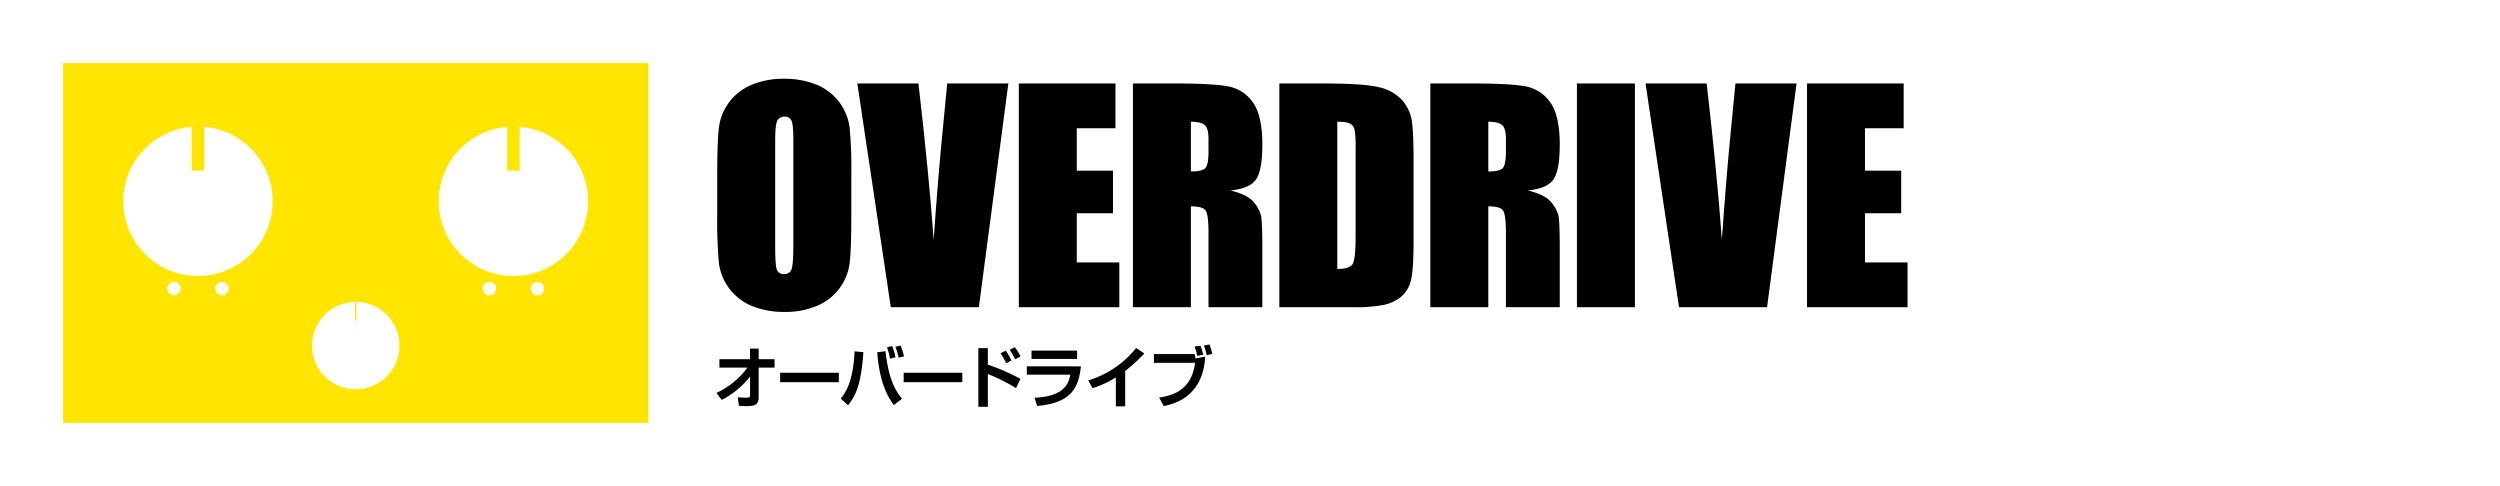
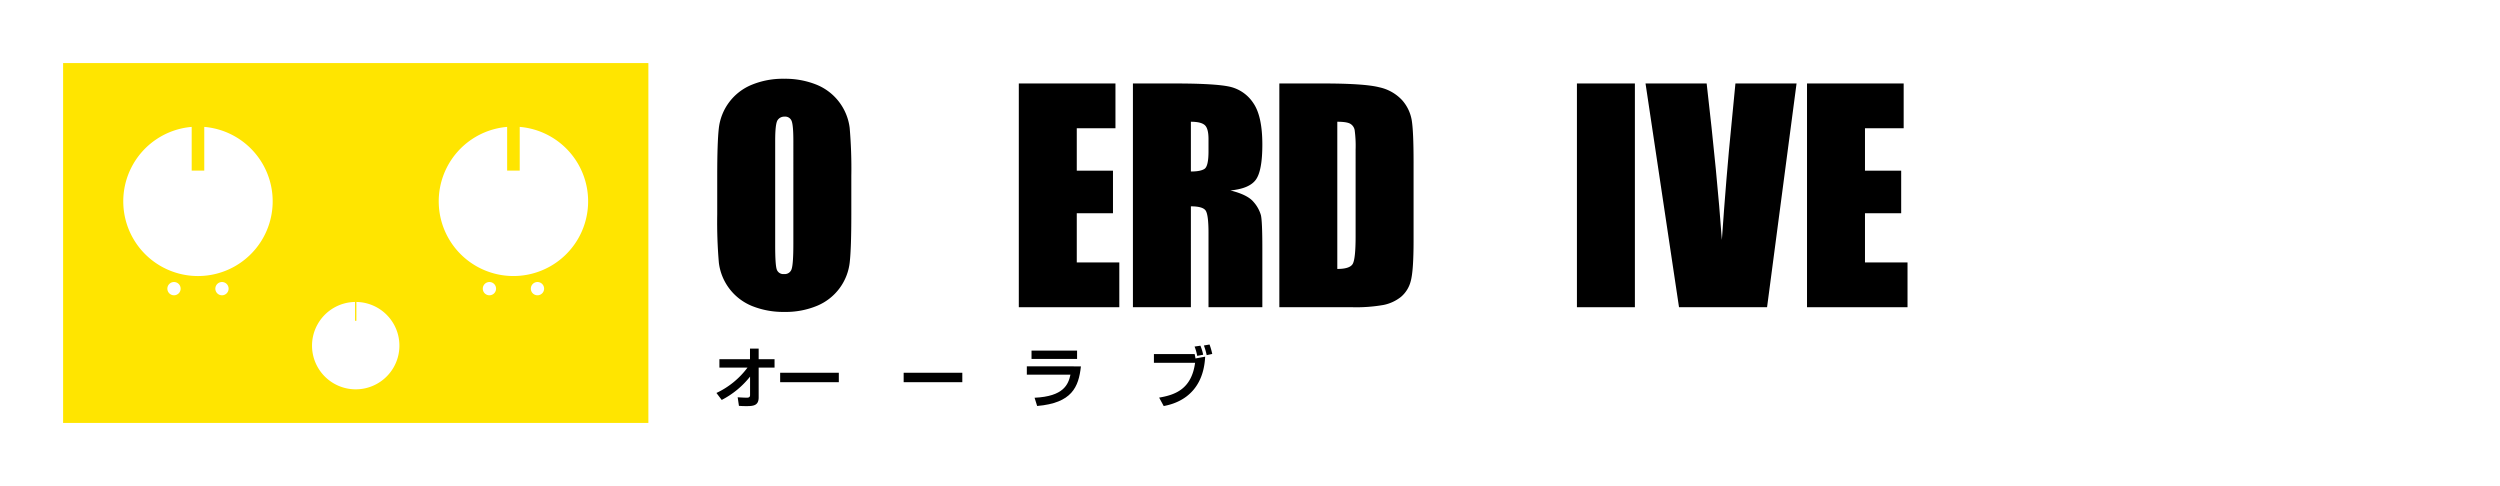
<svg xmlns="http://www.w3.org/2000/svg" viewBox="0 0 990.508 192.562">
  <defs>
    <style>.cls-1{fill:#ffe500;}.cls-2{fill:none;}</style>
  </defs>
  <g id="レイヤー_2" data-name="レイヤー 2">
    <g id="レイヤー_1-2" data-name="レイヤー 1">
      <path d="M337.296,84.981q0,13.359-.627,18.918A21.178,21.178,0,0,1,323.823,121.119a32.362,32.362,0,0,1-13.091,2.465,33.147,33.147,0,0,1-12.737-2.328A21.297,21.297,0,0,1,284.821,104.145a187.956,187.956,0,0,1-.655-19.164v-15.168q0-13.359.627-18.918A21.175,21.175,0,0,1,297.64,33.673a32.357,32.357,0,0,1,13.092-2.464A33.147,33.147,0,0,1,323.468,33.536a21.3,21.3,0,0,1,13.174,17.111,187.913,187.913,0,0,1,.654,19.165ZM314.331,55.85q0-6.188-.682-7.912a2.713,2.713,0,0,0-2.809-1.725,3.132,3.132,0,0,0-2.755,1.396q-.954,1.396-.955,8.241V97.246q0,7.72.627,9.527a2.735,2.735,0,0,0,2.918,1.807,2.826,2.826,0,0,0,3-2.08q.655-2.082.654-9.912Z" />
-       <path d="M399.513,33.07l-11.687,88.651h-34.883L339.674,33.07H363.894q4.222,36.63,6.027,61.984,1.78-25.623,3.778-45.499l1.595-16.485Z" />
      <path d="M403.655,33.07h38.293V50.813H426.619V67.622h14.346V84.487H426.619v19.493h16.855v17.741H403.655Z" />
-       <path d="M448.868,33.07h16.255q16.255,0,22.01,1.26a15.154,15.154,0,0,1,9.382,6.434q3.627,5.175,3.628,16.51,0,10.348-2.564,13.908-2.564,3.56-10.091,4.271,6.817,1.698,9.164,4.545a13.598,13.598,0,0,1,2.918,5.229q.573,2.382.573,13.114v23.381H478.815v-29.459q0-7.118-1.118-8.815-1.118-1.696-5.864-1.697v39.972H448.868Zm22.965,15.168V67.951q3.872,0,5.428-1.068,1.554-1.068,1.554-6.927v-4.873q0-4.216-1.5-5.53Q475.814,48.237,471.833,48.238Z" />
+       <path d="M448.868,33.07h16.255q16.255,0,22.01,1.26a15.154,15.154,0,0,1,9.382,6.434q3.627,5.175,3.628,16.51,0,10.348-2.564,13.908-2.564,3.56-10.091,4.271,6.817,1.698,9.164,4.545a13.598,13.598,0,0,1,2.918,5.229q.573,2.382.573,13.114v23.381H478.815v-29.459q0-7.118-1.118-8.815-1.118-1.696-5.864-1.697v39.972H448.868m22.965,15.168V67.951q3.872,0,5.428-1.068,1.554-1.068,1.554-6.927v-4.873q0-4.216-1.5-5.53Q475.814,48.237,471.833,48.238Z" />
      <path d="M506.879,33.07h17.183q16.636,0,22.501,1.533a17.253,17.253,0,0,1,8.918,5.038,15.986,15.986,0,0,1,3.818,7.803q.763,4.299.764,16.893V95.384q0,11.937-1.118,15.962a12.012,12.012,0,0,1-3.9,6.297,16.193,16.193,0,0,1-6.873,3.176,61.96,61.96,0,0,1-12.328.903H506.879Zm22.965,15.168v58.316q4.963,0,6.109-1.999,1.146-2,1.146-10.87V59.244a46.494,46.494,0,0,0-.382-7.721,3.668,3.668,0,0,0-1.746-2.491Q533.607,48.24,529.844,48.238Z" />
-       <path d="M566.705,33.07h16.256q16.254,0,22.01,1.26a15.154,15.154,0,0,1,9.382,6.434q3.627,5.175,3.627,16.51,0,10.348-2.563,13.908-2.565,3.56-10.092,4.271,6.818,1.698,9.164,4.545a13.594,13.594,0,0,1,2.918,5.229q.573,2.382.573,13.114v23.381H596.653v-29.459q0-7.118-1.118-8.815-1.119-1.696-5.864-1.697v39.972H566.705Zm22.965,15.168V67.951q3.873,0,5.428-1.068,1.554-1.068,1.555-6.927v-4.873q0-4.216-1.5-5.53Q593.651,48.237,589.67,48.238Z" />
      <path d="M647.748,33.07v88.651H624.783V33.07Z" />
      <path d="M711.803,33.07l-11.687,88.651H665.233l-13.269-88.651h24.22q4.221,36.63,6.027,61.984,1.78-25.623,3.778-45.499l1.595-16.485Z" />
      <path d="M715.945,33.07h38.293V50.813H738.909V67.622h14.346V84.487h-14.346v19.493h16.855v17.741H715.945Z" />
      <path d="M283.851,155.692a32.601,32.601,0,0,0,12.302-10.034H285.031v-3.345h12.118v-4.188h3.436v4.188h6.295v3.345h-6.295v11.799c0,3.213-2.046,3.45-4.879,3.45-1.285,0-2.15-.053-2.938-.105l-.498-3.397c1.206.079,2.649.158,3.619.158.473,0,1.286-.026,1.286-1.001v-7.348a34.556,34.556,0,0,1-11.227,9.244Z" />
      <path d="M332.341,147.686V151.425H309.101v-3.739Z" />
-       <path d="M333.111,157.93c2.57-3.187,4.957-7.848,5.481-18.725l3.489.316c-.866,12.457-2.833,16.986-6.085,21.043Zm17.731-18.777c1.259,11.667,4.328,16.145,6.531,18.83l-3.226,2.502c-3.227-4.293-5.823-10.508-6.584-20.911Zm1.784,2.976a27.201,27.201,0,0,0-1.18-4.53l2.02-.474a20.08,20.08,0,0,1,1.312,4.425Zm3.437-.421a22.442,22.442,0,0,0-1.338-4.319l2.098-.474a24.102,24.102,0,0,1,1.338,4.293Z" />
      <path d="M381.272,147.686V151.425H358.032v-3.739Z" />
-       <path d="M391.38,137.941v6.532a82.059,82.059,0,0,1,12.905,5.635l-1.731,3.688a68.93,68.93,0,0,0-11.174-5.609v12.984h-3.751V137.941Zm7.239,6.005a23.981,23.981,0,0,0-2.203-3.977l2.072-1.027a22.491,22.491,0,0,1,2.229,3.898Zm3.594-1.58a26.074,26.074,0,0,0-2.177-3.793l2.02-1a22.974,22.974,0,0,1,2.309,3.66Z" />
      <path d="M428.262,145.156c-.892,8.244-3.593,14.512-17.338,15.697l-1.023-3.266c11.541-.527,13.377-5.268,14.216-9.139H406.833v-3.293ZM426.741,138.915v3.292h-18.046v-3.292Z" />
-       <path d="M445.799,160.986h-3.699V149.529a39.416,39.416,0,0,1-9.233,4.266l-1.705-3.055a38.794,38.794,0,0,0,18.964-12.853l3.252,2.134a59.32,59.32,0,0,1-7.58,6.953Z" />
      <path d="M473.318,140.285c.079.289.209.974.341,1.738l3.83-.712c-.813,16.513-13.377,18.962-16.42,19.568l-1.81-3.345c6.19-1.054,12.827-3.266,14.243-13.801H457.186v-3.449Zm1.023.711a19.187,19.187,0,0,0-1.049-3.688l2.308-.342a18.407,18.407,0,0,1,1.102,3.581Zm3.75-.29a24.818,24.818,0,0,0-1.102-3.819l2.229-.395a25.939,25.939,0,0,1,1.076,3.74Z" />
      <path class="cls-1" d="M256.889,167.562V25H25V167.562Zm-187.95-50.568a2.628,2.628,0,1,1,2.628-2.628A2.631,2.631,0,0,1,68.939,116.994Zm19.01,0a2.628,2.628,0,1,1,2.628-2.628A2.63,2.63,0,0,1,87.948,116.994Zm105.978,0a2.628,2.628,0,1,1,2.615-2.628A2.63,2.63,0,0,1,193.927,116.994Zm19.021,0a2.628,2.628,0,1,1,2.628-2.628A2.623,2.623,0,0,1,212.948,116.994ZM200.932,50.276V67.581h4.982V50.276a29.596,29.596,0,1,1-4.982 0ZM140.673,119.636v7.46h.528v-7.46a17.31,17.31,0,1,1-.528 0Zm-64.725-69.36V67.581h4.982V50.276a29.598,29.598,0,1,1-4.982-0Z" />
      <rect class="cls-2" x="398.973" y="-398.973" width="192.562" height="990.508" transform="translate(591.535 -398.973) rotate(90)" />
    </g>
  </g>
</svg>